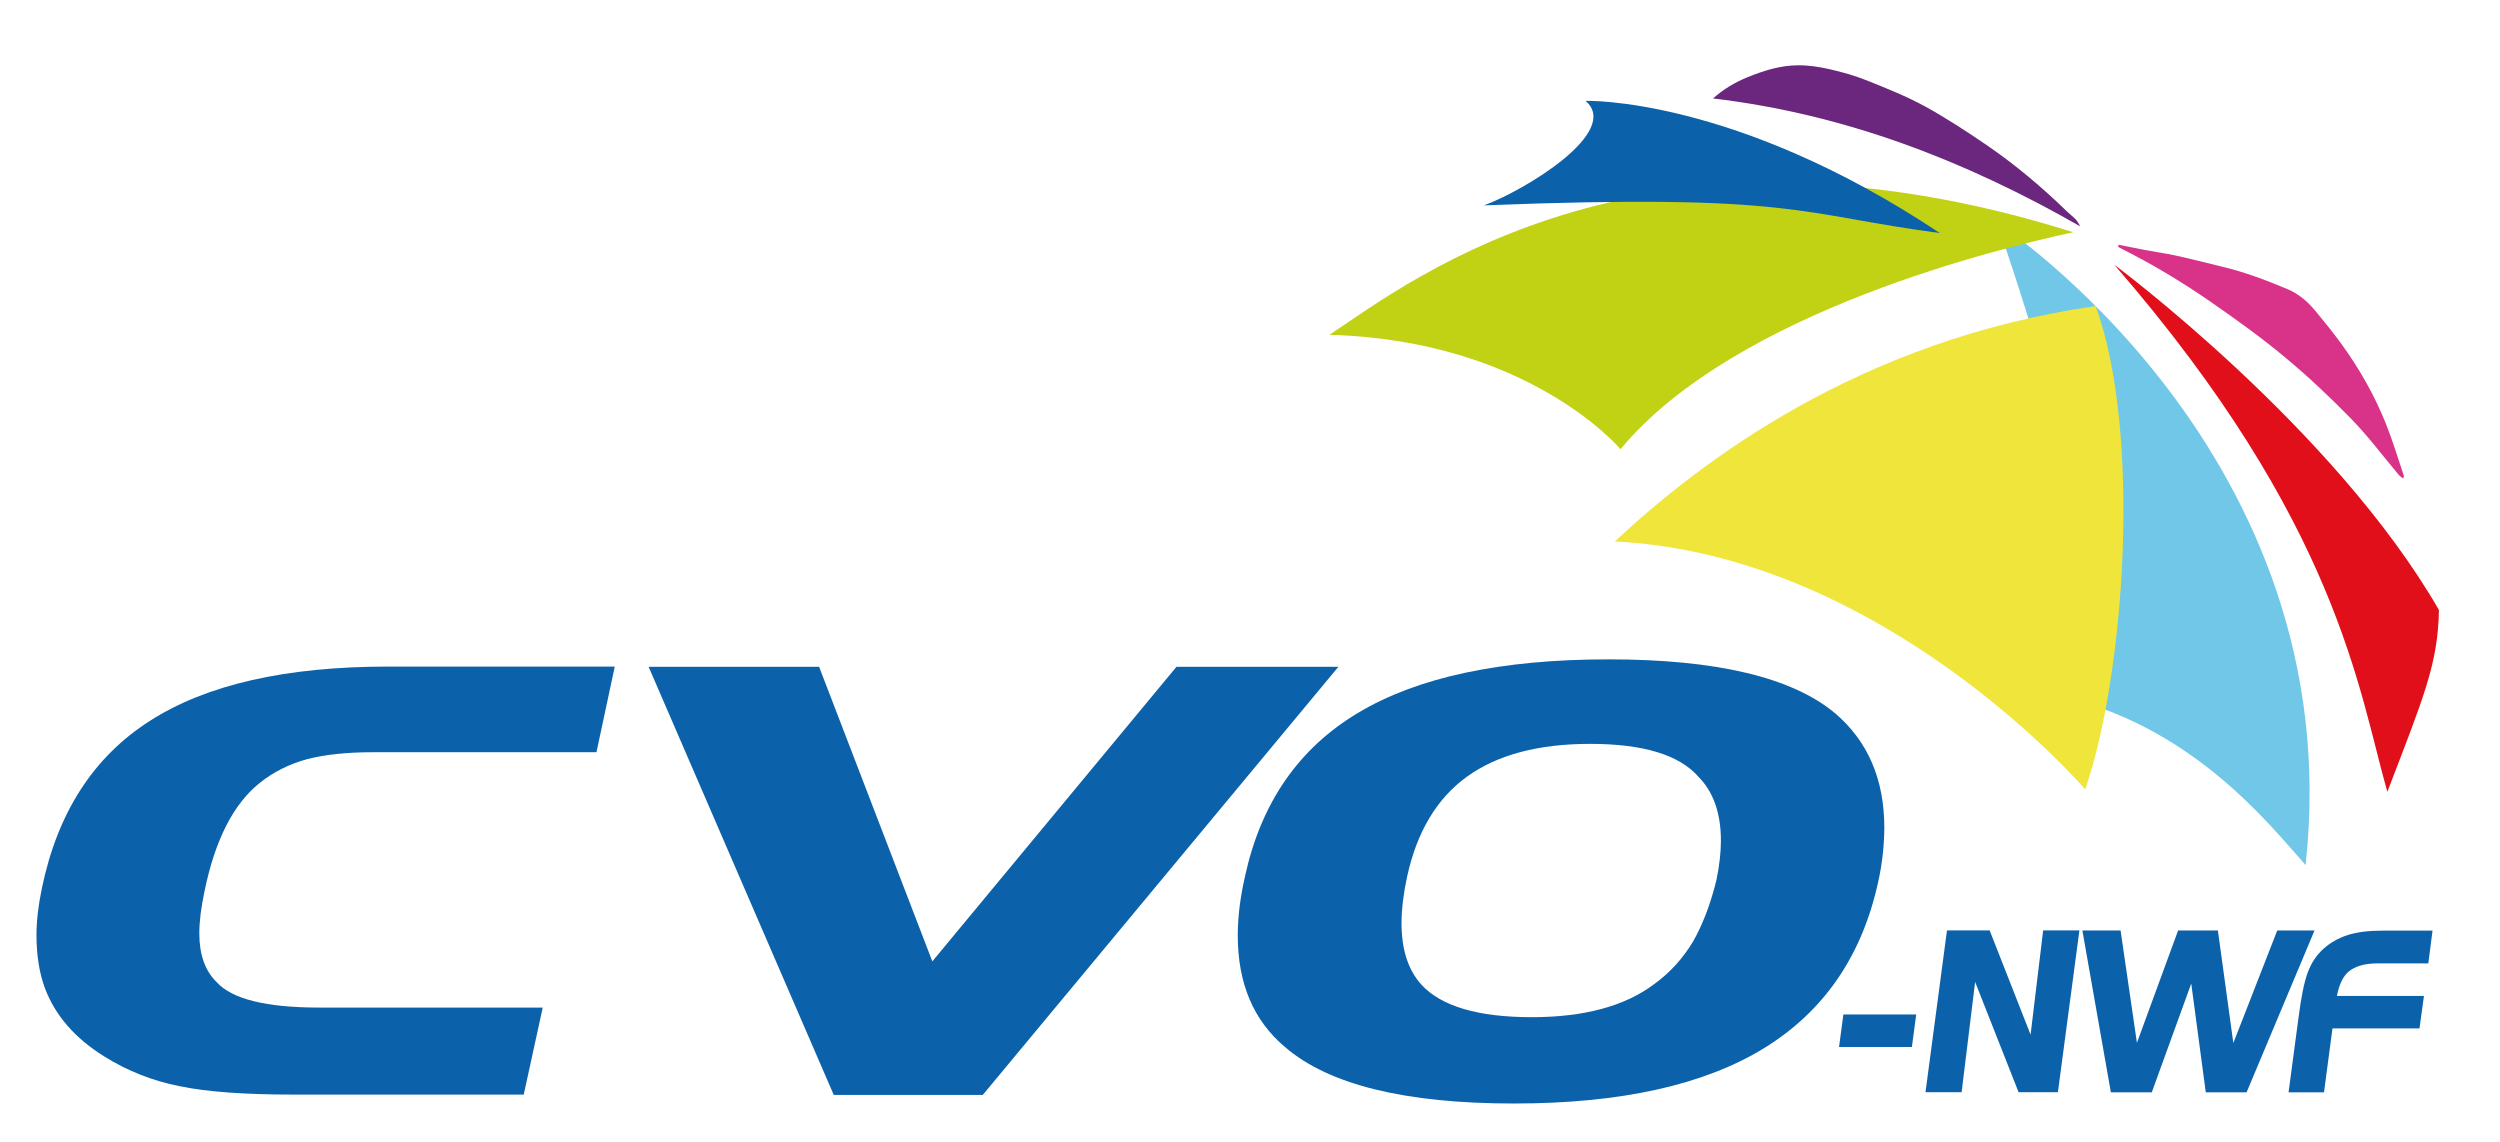
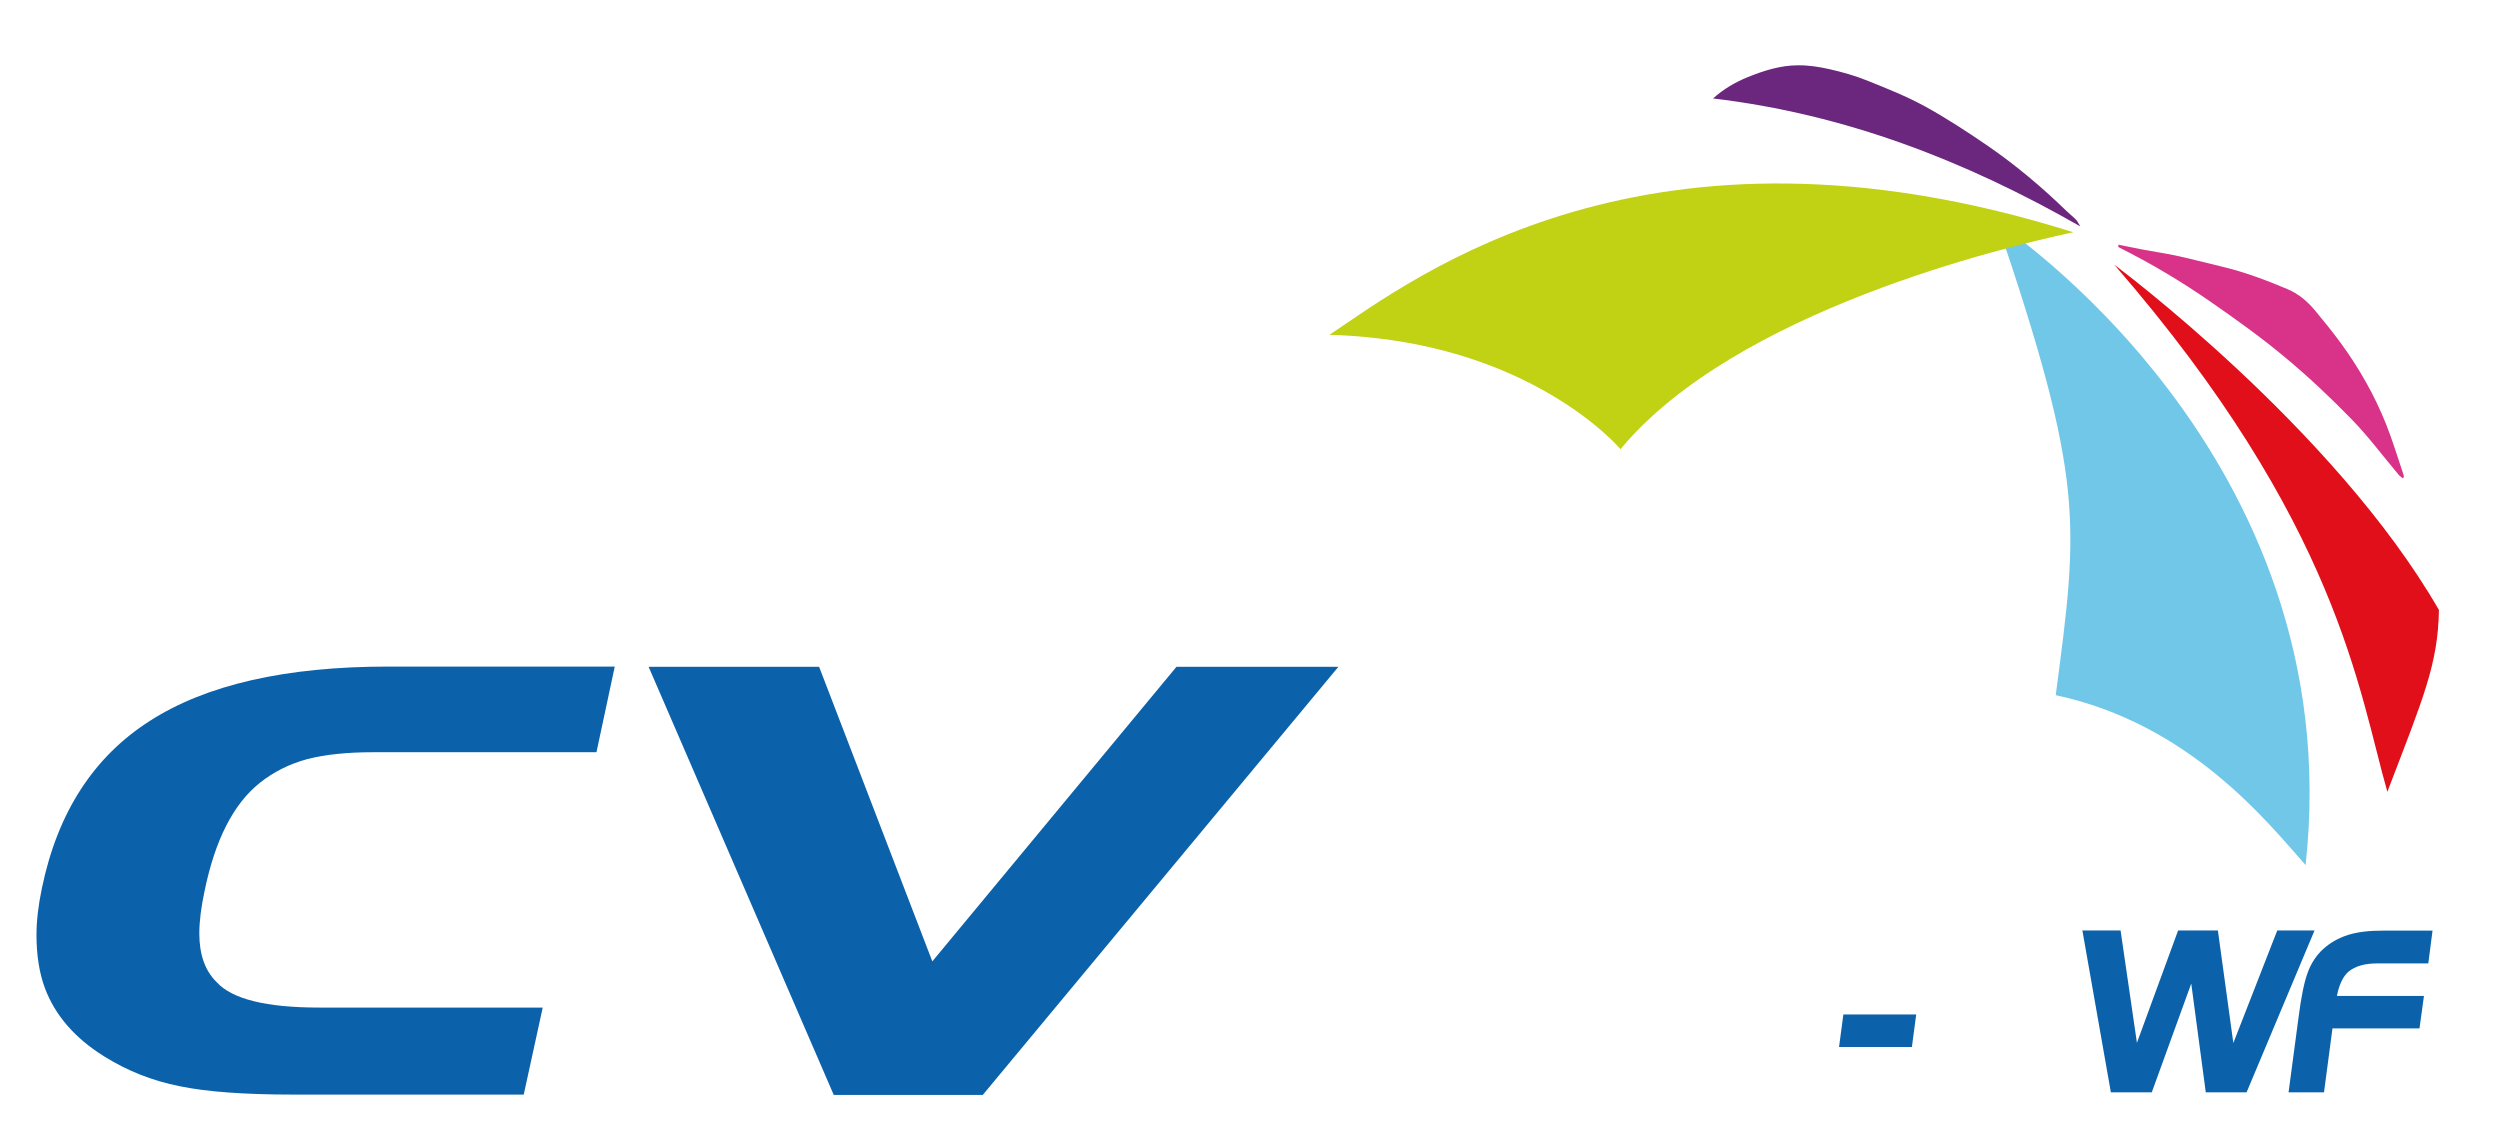
<svg xmlns="http://www.w3.org/2000/svg" version="1.1" id="font_Hanzel_extended_bold" x="0px" y="0px" viewBox="0 0 218.62 99.83" style="enable-background:new 0 0 218.62 99.83;" xml:space="preserve">
  <style type="text/css">
	.st0{fill:#0B62AB;}
	.st1{fill:#6B277D;}
	.st2{fill:#D93289;}
	.st3{fill:#E10F1A;}
	.st4{fill:#70C7E8;}
	.st5{fill:#EFE53B;}
	.st6{fill:#C1D113;}
</style>
  <g>
    <path class="st0" d="M45.8,95.72H25.68c-4.28,0-7.59-0.24-9.95-0.73c-2.39-0.47-4.59-1.34-6.62-2.61c-2.57-1.6-4.3-3.6-5.19-5.99   c-0.48-1.3-0.73-2.85-0.73-4.64c0-1.22,0.16-2.59,0.48-4.11c1.37-6.6,4.52-11.47,9.45-14.61c4.93-3.16,11.87-4.74,20.82-4.74h19.82   l-1.6,7.49H32.62c-2.26,0-4.17,0.2-5.74,0.6c-1.59,0.43-2.97,1.13-4.16,2.08c-2.31,1.84-3.92,5-4.84,9.5   c-0.3,1.4-0.45,2.63-0.45,3.68c0,1.85,0.51,3.27,1.53,4.26c1.34,1.47,4.32,2.21,8.95,2.21h19.55L45.8,95.72z" />
    <path class="st0" d="M117.04,58.31l-31.1,37.44H72.91L56.72,58.31h14.91l9.9,25.76l21.35-25.76H117.04z" />
-     <path class="st0" d="M164.27,77c-1.4,6.53-4.73,11.41-9.99,14.65c-5.25,3.23-12.55,4.85-21.89,4.85c-9.54,0-16.21-1.65-20.02-4.94   c-2.76-2.32-4.13-5.57-4.13-9.75c0-1.6,0.21-3.32,0.63-5.16c1.4-6.45,4.71-11.23,9.92-14.33c5.21-3.11,12.5-4.66,21.88-4.66   c9.44,0,16.04,1.57,19.8,4.71c2.87,2.44,4.31,5.78,4.31,10.02C164.77,73.89,164.61,75.43,164.27,77z M150.09,77   c0.27-1.3,0.4-2.46,0.4-3.48c0-2.41-0.66-4.28-1.98-5.61c-1.67-1.9-4.82-2.86-9.45-2.86c-4.54,0-8.14,0.96-10.78,2.87   c-2.64,1.91-4.39,4.84-5.24,8.78c-0.32,1.5-0.48,2.85-0.48,4.03c0,2.31,0.58,4.1,1.75,5.39c1.75,1.89,4.97,2.83,9.65,2.83   c4.56,0,8.12-0.96,10.68-2.88c1.37-0.99,2.51-2.23,3.41-3.73C148.89,80.87,149.57,79.09,150.09,77z" />
  </g>
  <g>
    <g>
      <path class="st1" d="M149.8,8.61c0.93-0.83,1.93-1.41,3-1.85c1.43-0.58,2.9-1.05,4.45-1.05c0.91-0.01,1.85,0.14,2.74,0.34    c1.1,0.25,2.2,0.56,3.25,0.98c1.72,0.69,3.46,1.38,5.09,2.27c1.89,1.04,3.71,2.23,5.49,3.45c2.47,1.7,4.76,3.63,6.92,5.73    c0.26,0.25,0.56,0.48,0.81,0.74c0.13,0.14,0.21,0.33,0.37,0.58C171.86,14.05,161.36,9.98,149.8,8.61z" />
      <path class="st2" d="M185.27,21.4c0.75,0.15,1.5,0.31,2.25,0.45c0.9,0.17,1.81,0.3,2.71,0.49c1.37,0.3,2.72,0.65,4.09,0.98    c1.97,0.47,3.86,1.18,5.73,1.97c0.96,0.41,1.72,1.06,2.37,1.83c0.78,0.94,1.55,1.89,2.27,2.87c1.61,2.2,2.95,4.56,3.96,7.08    c0.59,1.47,1.04,3,1.55,4.5c0.02,0.06,0.02,0.12-0.06,0.27c-0.13-0.11-0.28-0.2-0.39-0.33c-1.36-1.62-2.63-3.33-4.1-4.84    c-1.86-1.91-3.81-3.75-5.86-5.45c-2.05-1.71-4.23-3.27-6.42-4.79c-2.56-1.78-5.24-3.38-8.04-4.78c-0.04-0.02-0.07-0.07-0.11-0.11    C185.25,21.49,185.26,21.45,185.27,21.4z" />
    </g>
    <g>
      <path class="st3" d="M184.89,23.15c0,0,19.21,14.26,28.39,30.19c-0.08,4.75-1.36,7.67-4.51,15.9    C206.27,60.53,204.52,45.77,184.89,23.15" />
      <path class="st4" d="M174.65,19.47c0,0,30.93,20.18,26.97,56.18c-3.35-3.78-10.13-12.35-21.85-14.86    C181.77,45.62,182.31,42.1,174.65,19.47" />
-       <path class="st5" d="M182.35,69.03c0,0-17.59-20.52-41.14-21.68c7.42-6.91,21.26-17.59,42.05-20.59    C187.28,37.76,185.85,58.82,182.35,69.03" />
      <path class="st6" d="M141.71,39.28c0,0-7.98-9.52-25.45-10c7.47-5,27.78-20.72,65.04-8.97C175.37,21.59,151.77,27.16,141.71,39.28    " />
-       <path class="st0" d="M138.65,8.82c0,0,13.02-0.41,30.98,11.56c-12.26-1.62-12.71-3.49-39.86-2.42    C133.34,16.65,141.81,11.52,138.65,8.82" />
    </g>
  </g>
  <g>
    <g>
      <path class="st0" d="M167.19,91.56h-6.37l0.38-2.85h6.37L167.19,91.56z" />
-       <path class="st0" d="M179.96,95.51h-3.44l-3.8-9.64l-1.18,9.64h-3.16l1.88-14.15h3.73l3.58,9.12l1.1-9.12h3.17L179.96,95.51z" />
      <path class="st0" d="M202.4,81.37l-5.94,14.15h-3.57l-1.27-9.51l-3.45,9.51h-3.58l-2.49-14.15h3.34l1.43,9.82l3.6-9.82h3.48    l1.35,9.84l3.84-9.84H202.4z" />
      <path class="st0" d="M211.58,89.93h-7.61l-0.74,5.59h-3.1l0.87-6.53c0.23-1.81,0.5-3.12,0.8-3.93c0.3-0.82,0.75-1.51,1.35-2.06    c0.59-0.54,1.31-0.96,2.17-1.24c0.43-0.13,0.9-0.23,1.4-0.29c0.5-0.06,1.07-0.09,1.72-0.09h4.28l-0.37,2.87h-4.5    c-1.07,0-1.89,0.24-2.48,0.72c-0.24,0.21-0.45,0.5-0.62,0.86c-0.17,0.36-0.3,0.78-0.39,1.26h7.61L211.58,89.93z" />
    </g>
  </g>
</svg>